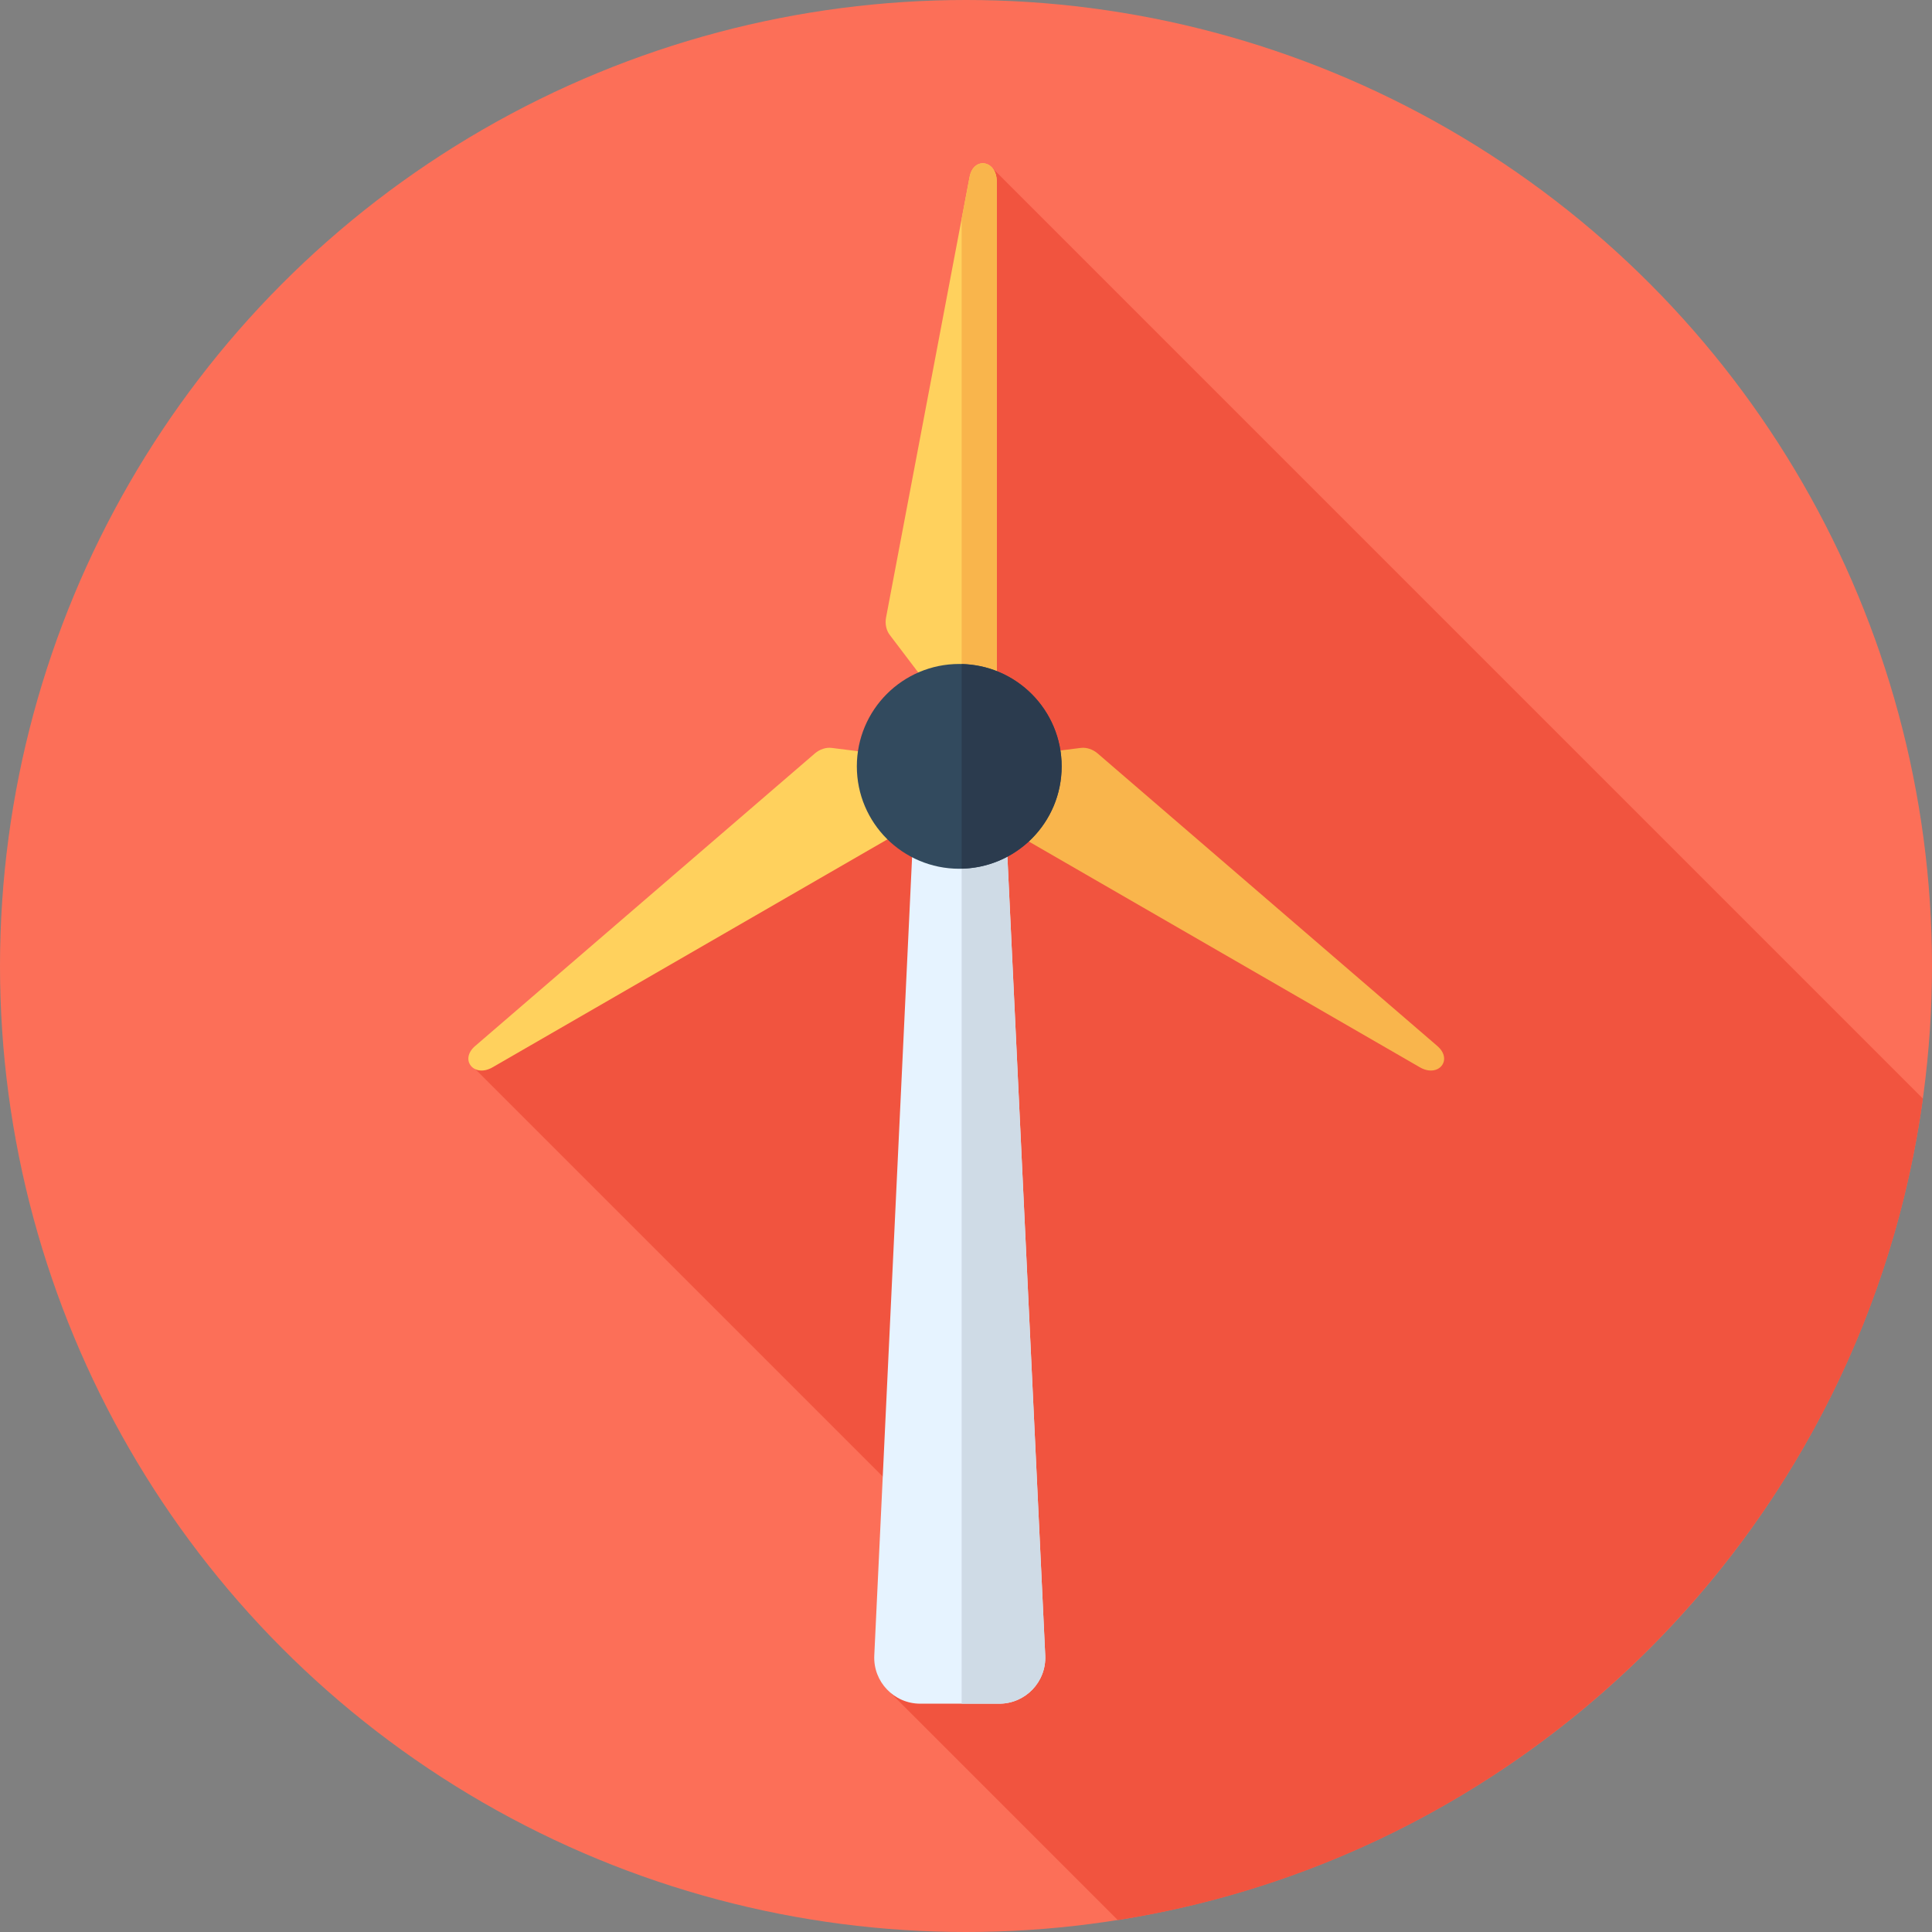
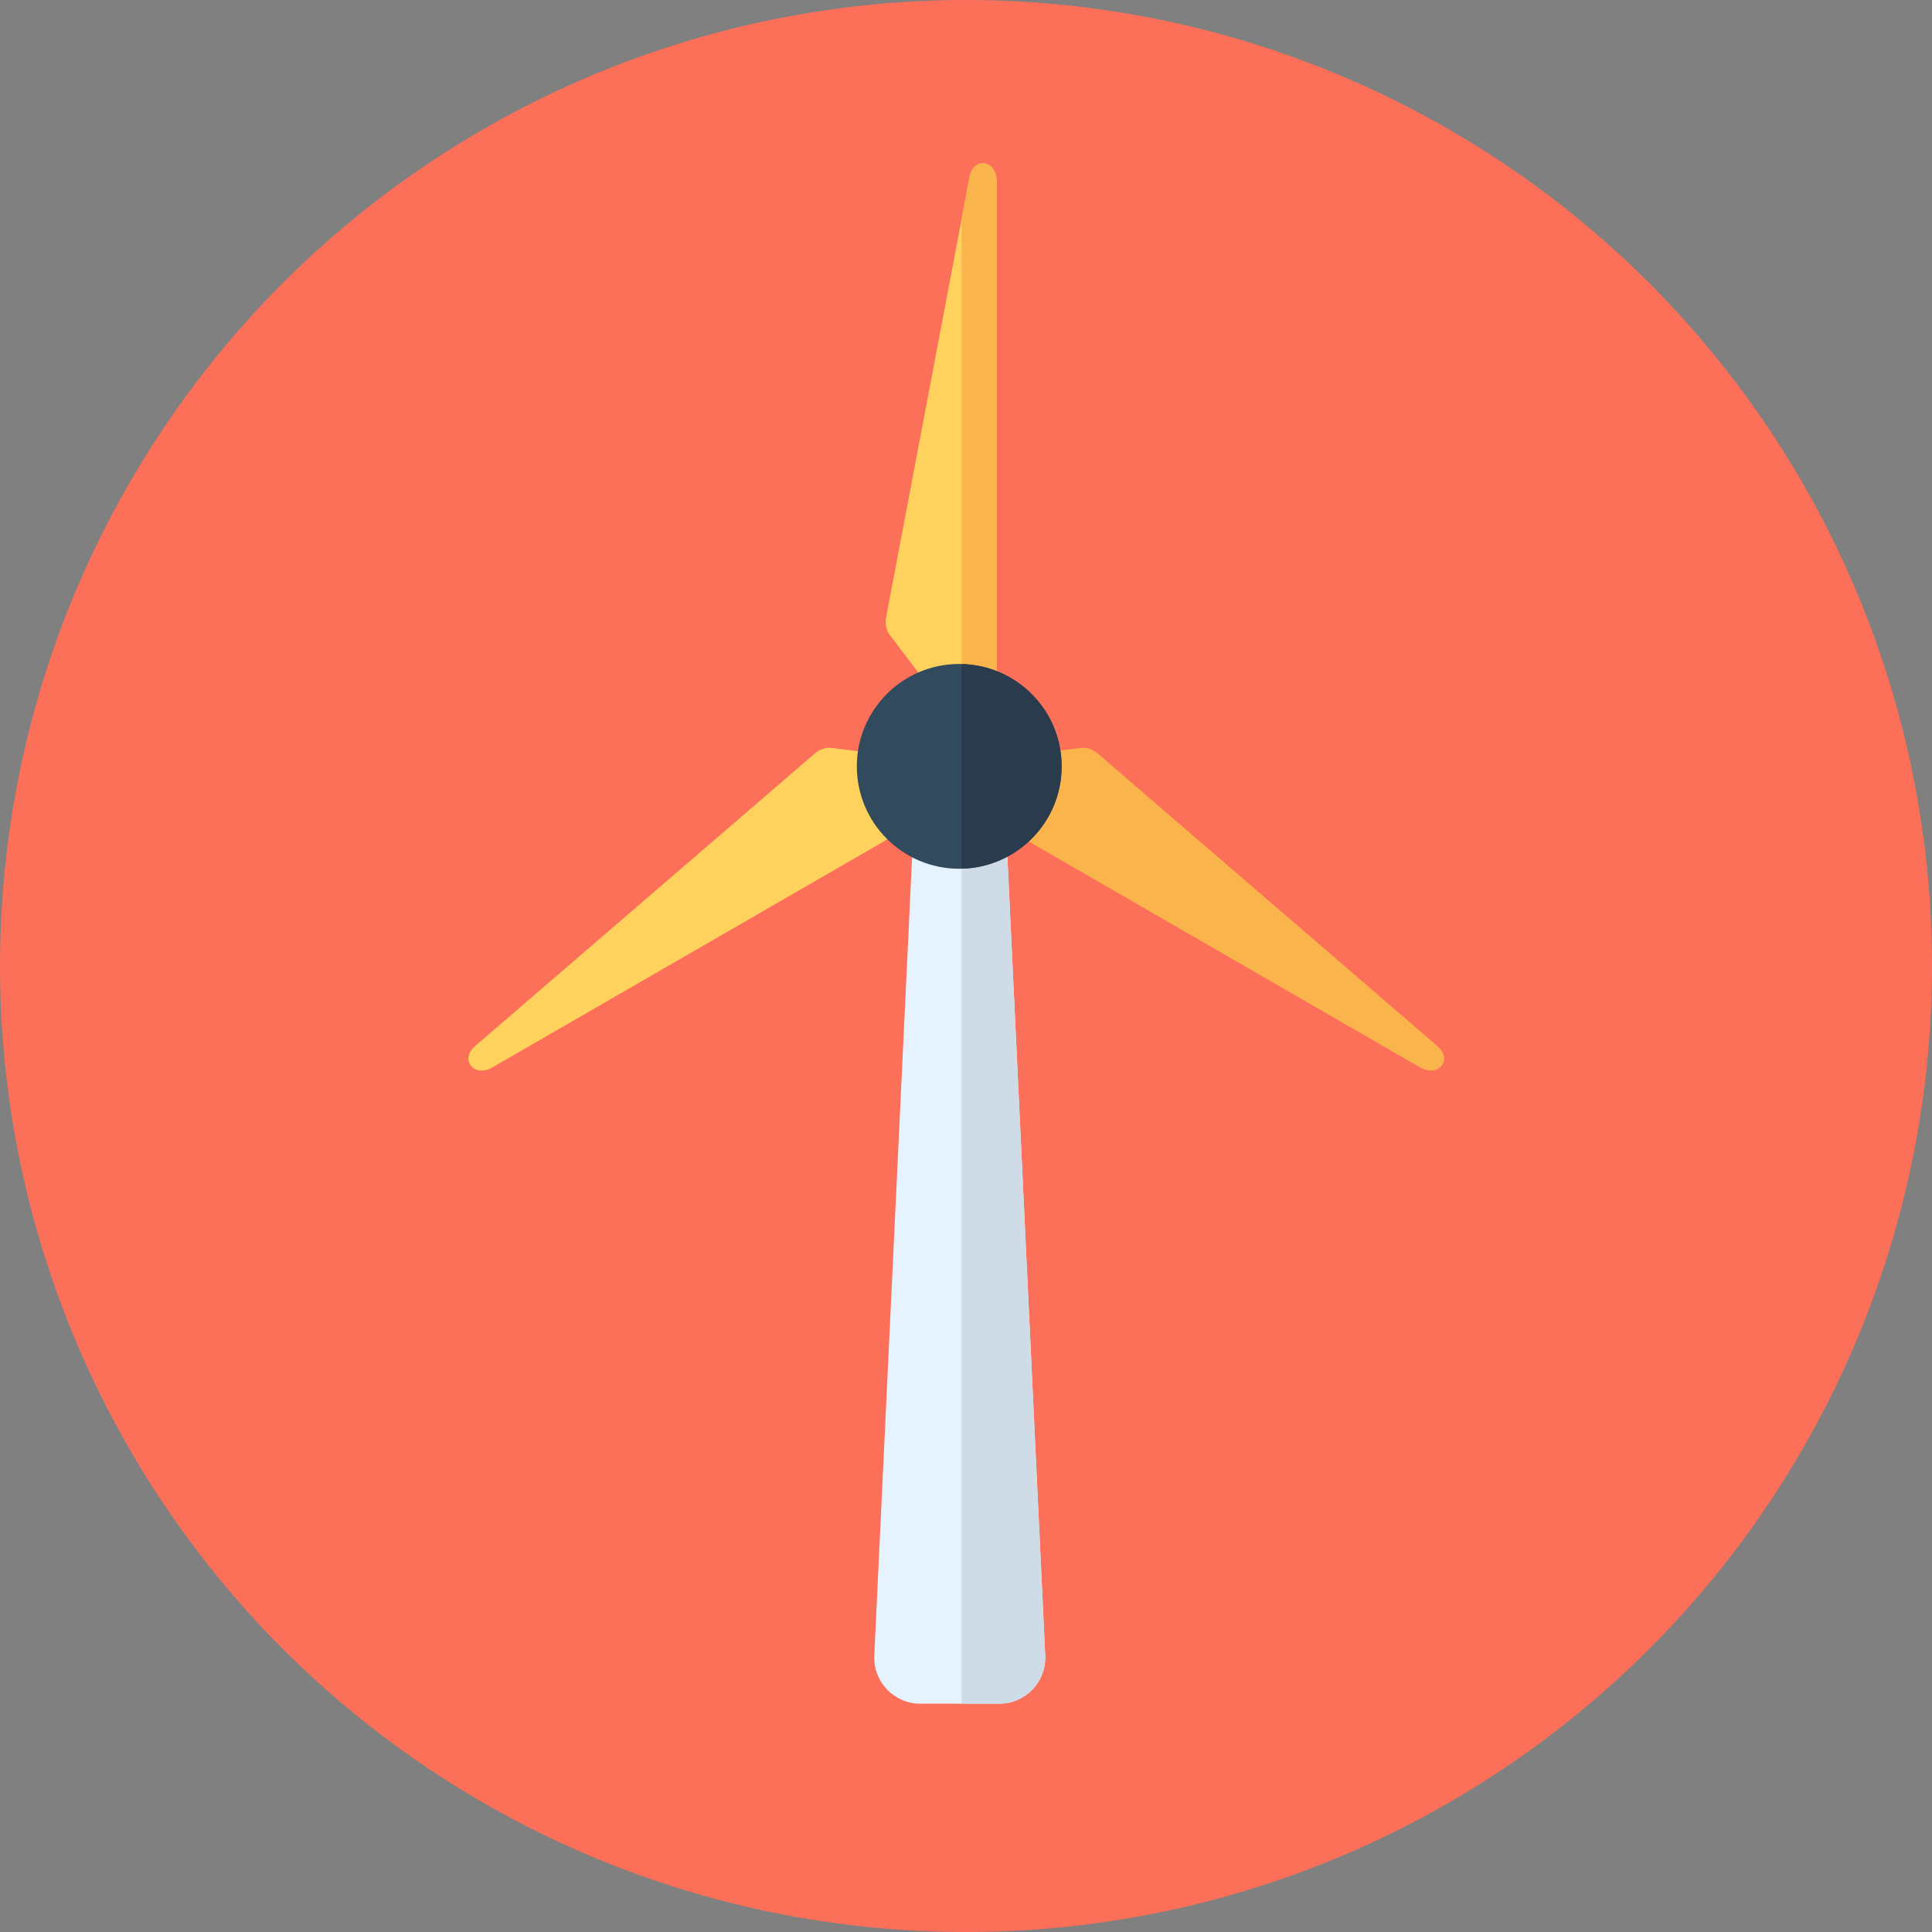
<svg xmlns="http://www.w3.org/2000/svg" height="800px" width="800px" version="1.1" id="Layer_1" viewBox="0 0 512 512" xml:space="preserve">
  <rect x="0" y="0" width="512" height="512" fill="#808080" stroke="none" />
  <circle style="fill:#FC6F58;" cx="256" cy="256" r="256" />
-   <path style="fill:#F1543F;" d="M296.233,508.844c110.852-17.501,198.039-106.143,213.356-217.705L263.015,44.563l-5.83,163.852   L124.376,281.74l136.611,136.613l-26.286,28.962L296.233,508.844z" />
  <path style="fill:#E6F3FF;" d="M264.818,451.493h-20.945c-6.959,0-12.507-5.816-12.178-12.767l10.473-221.182   c0.309-6.501,5.668-11.614,12.178-11.614l0,0c6.508,0,11.869,5.113,12.178,11.614l10.473,221.182   C277.323,445.676,271.775,451.493,264.818,451.493z" />
  <path style="fill:#CFDBE6;" d="M266.521,217.543c-0.3-6.33-5.394-11.329-11.669-11.59v245.539h9.966   c6.959,0,12.507-5.816,12.178-12.767L266.521,217.543z" />
  <path style="fill:#FFD15D;" d="M264.144,194.01V48.09c0-5.682-6.154-6.682-7.199-1.169l-22.133,116.736   c-0.312,1.643,0.053,3.379,0.962,4.575l22.133,29.184C260.208,200.454,264.144,198.304,264.144,194.01z" />
  <g>
    <path style="fill:#F9B54C;" d="M256.945,46.923l-2.093,11.042v135.427l3.055,4.027c2.301,3.036,6.239,0.886,6.239-3.408V48.09    C264.144,42.408,257.989,41.41,256.945,46.923z" />
    <path style="fill:#F9B54C;" d="M249.916,209.887l126.371,72.959c4.922,2.841,8.864-1.989,4.611-5.651l-90.029-77.536    c-1.267-1.091-2.953-1.643-4.444-1.455l-36.34,4.575C246.305,203.257,246.198,207.741,249.916,209.887z" />
  </g>
  <path style="fill:#FFD15D;" d="M256.912,209.887l-126.371,72.959c-4.922,2.841-8.864-1.989-4.611-5.651l90.029-77.536   c1.267-1.091,2.953-1.643,4.444-1.455l36.34,4.575C260.523,203.257,260.63,207.741,256.912,209.887z" />
  <circle style="fill:#324A5E;" cx="254.207" cy="203.093" r="27.136" />
  <path style="fill:#2B3B4E;" d="M281.348,203.095c0-14.77-11.809-26.76-26.496-27.103v54.206   C269.54,229.855,281.348,217.865,281.348,203.095z" />
</svg>